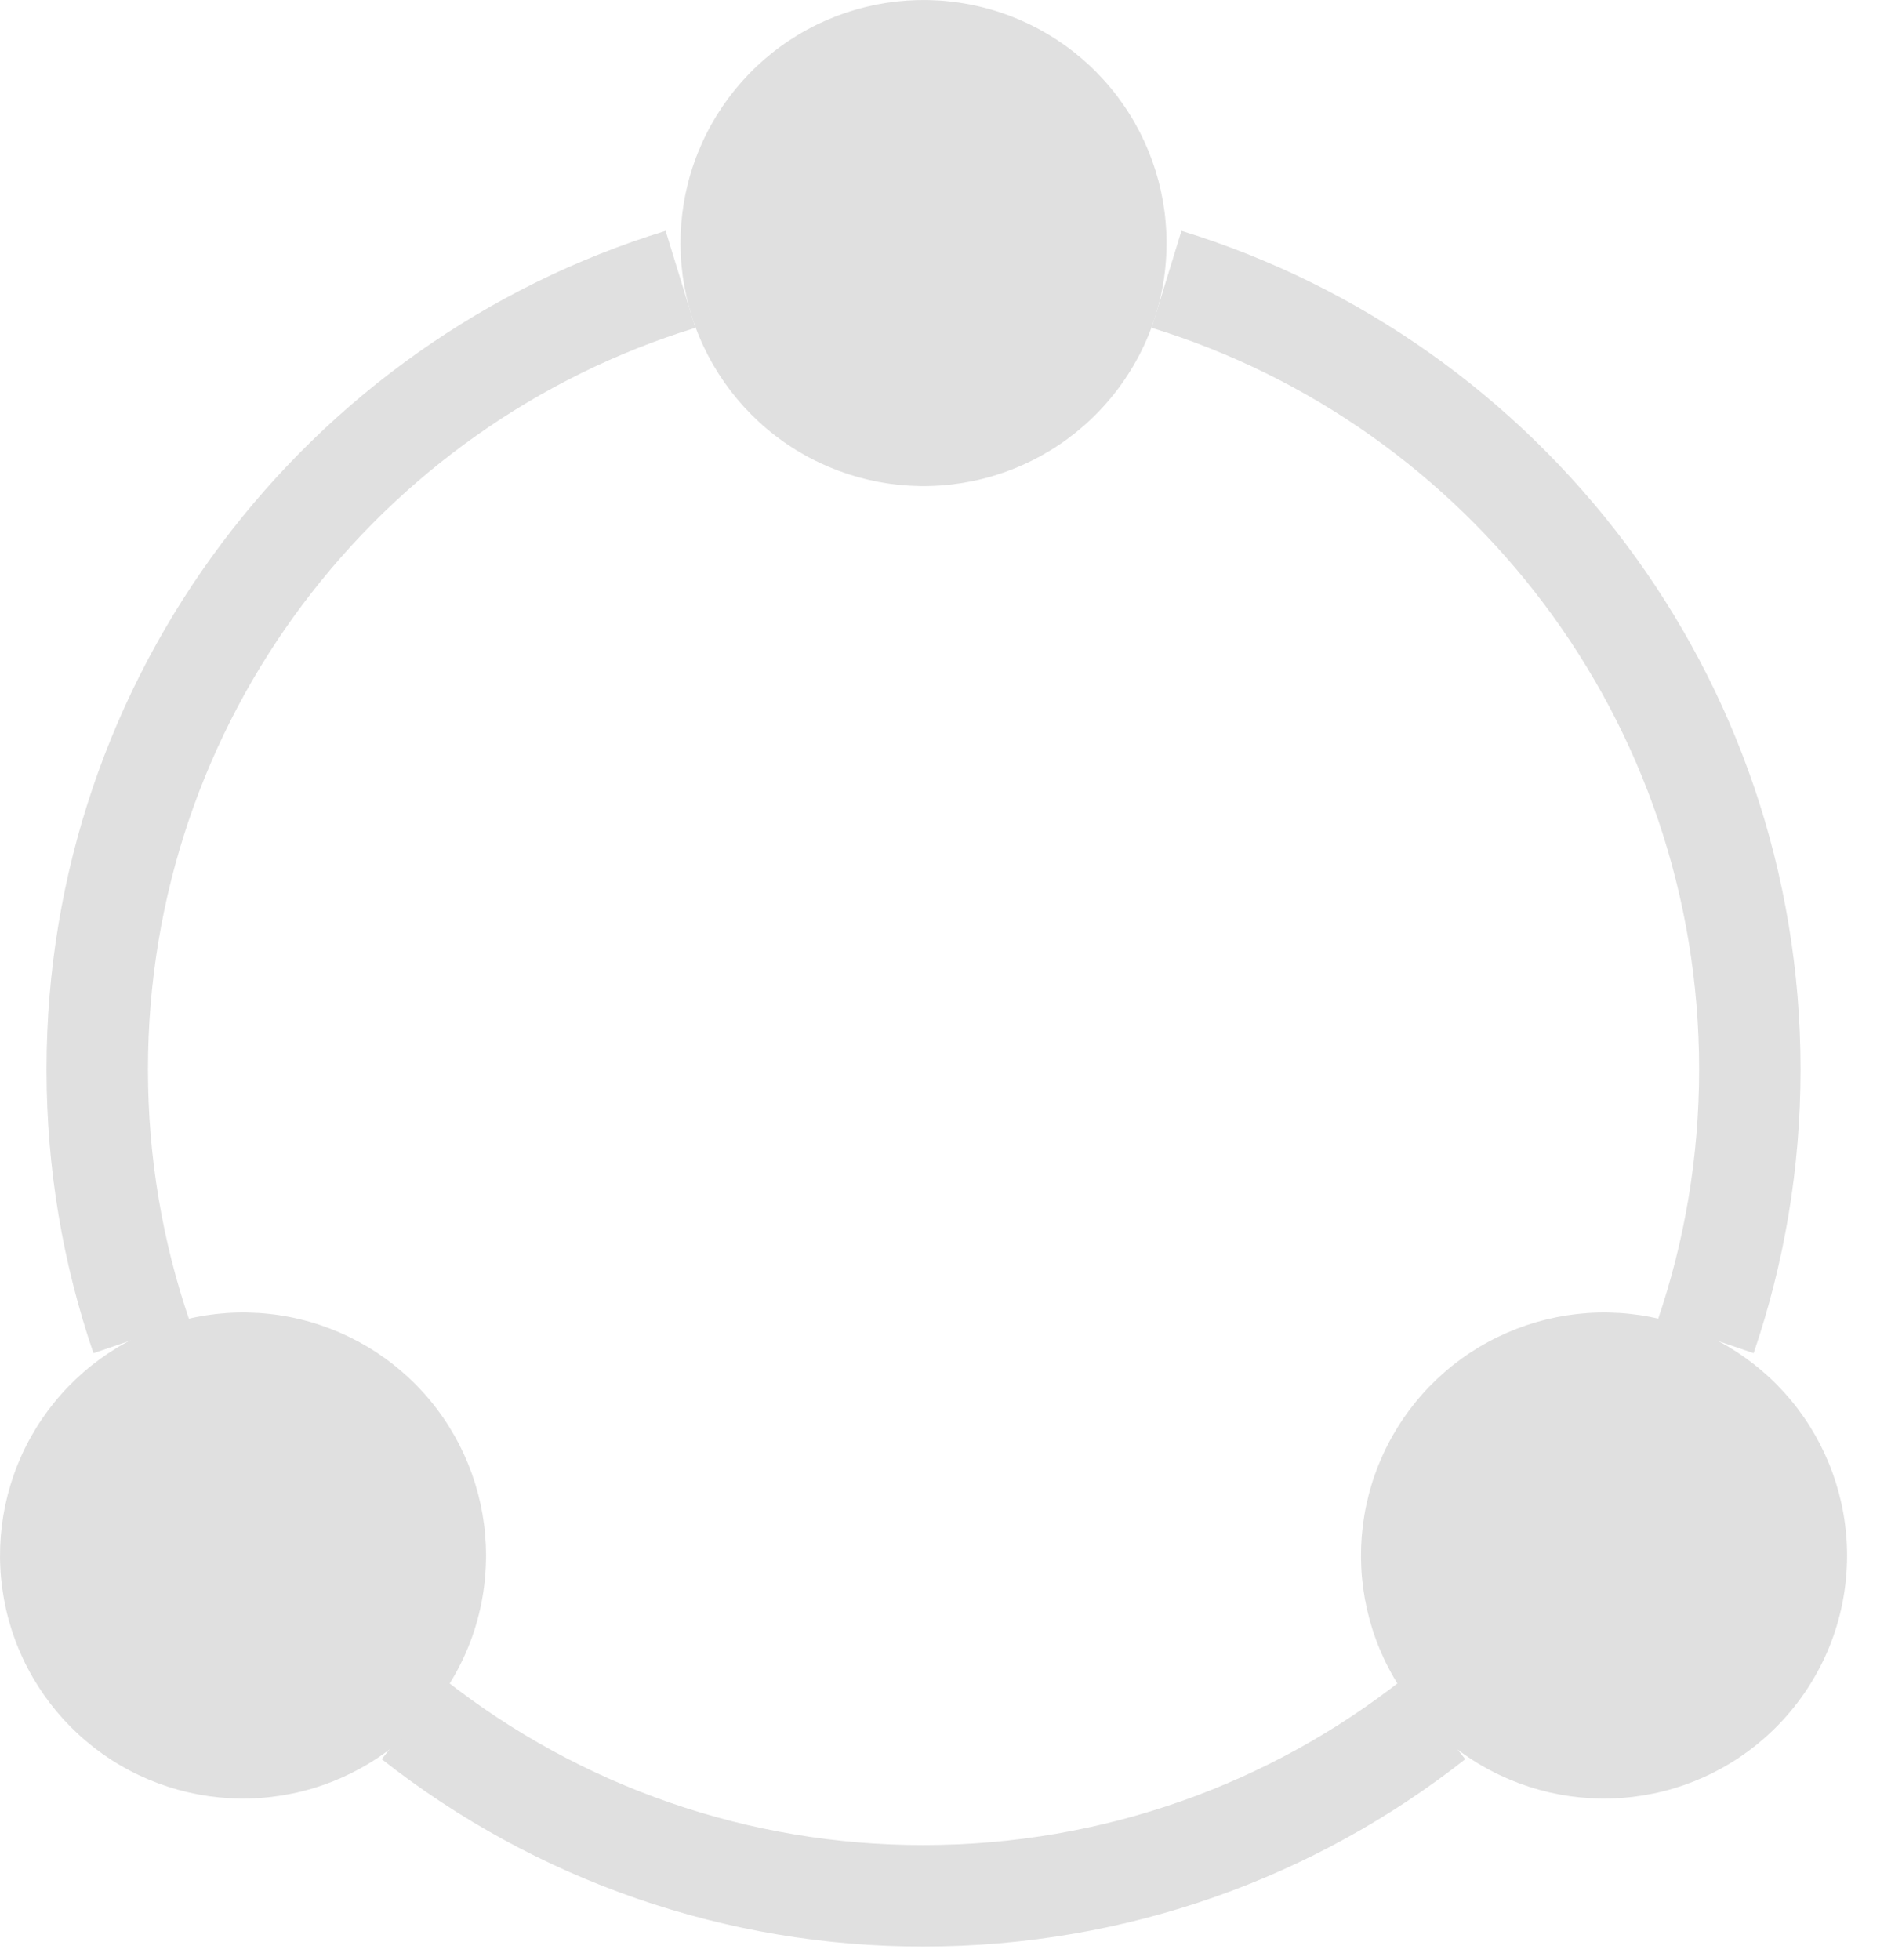
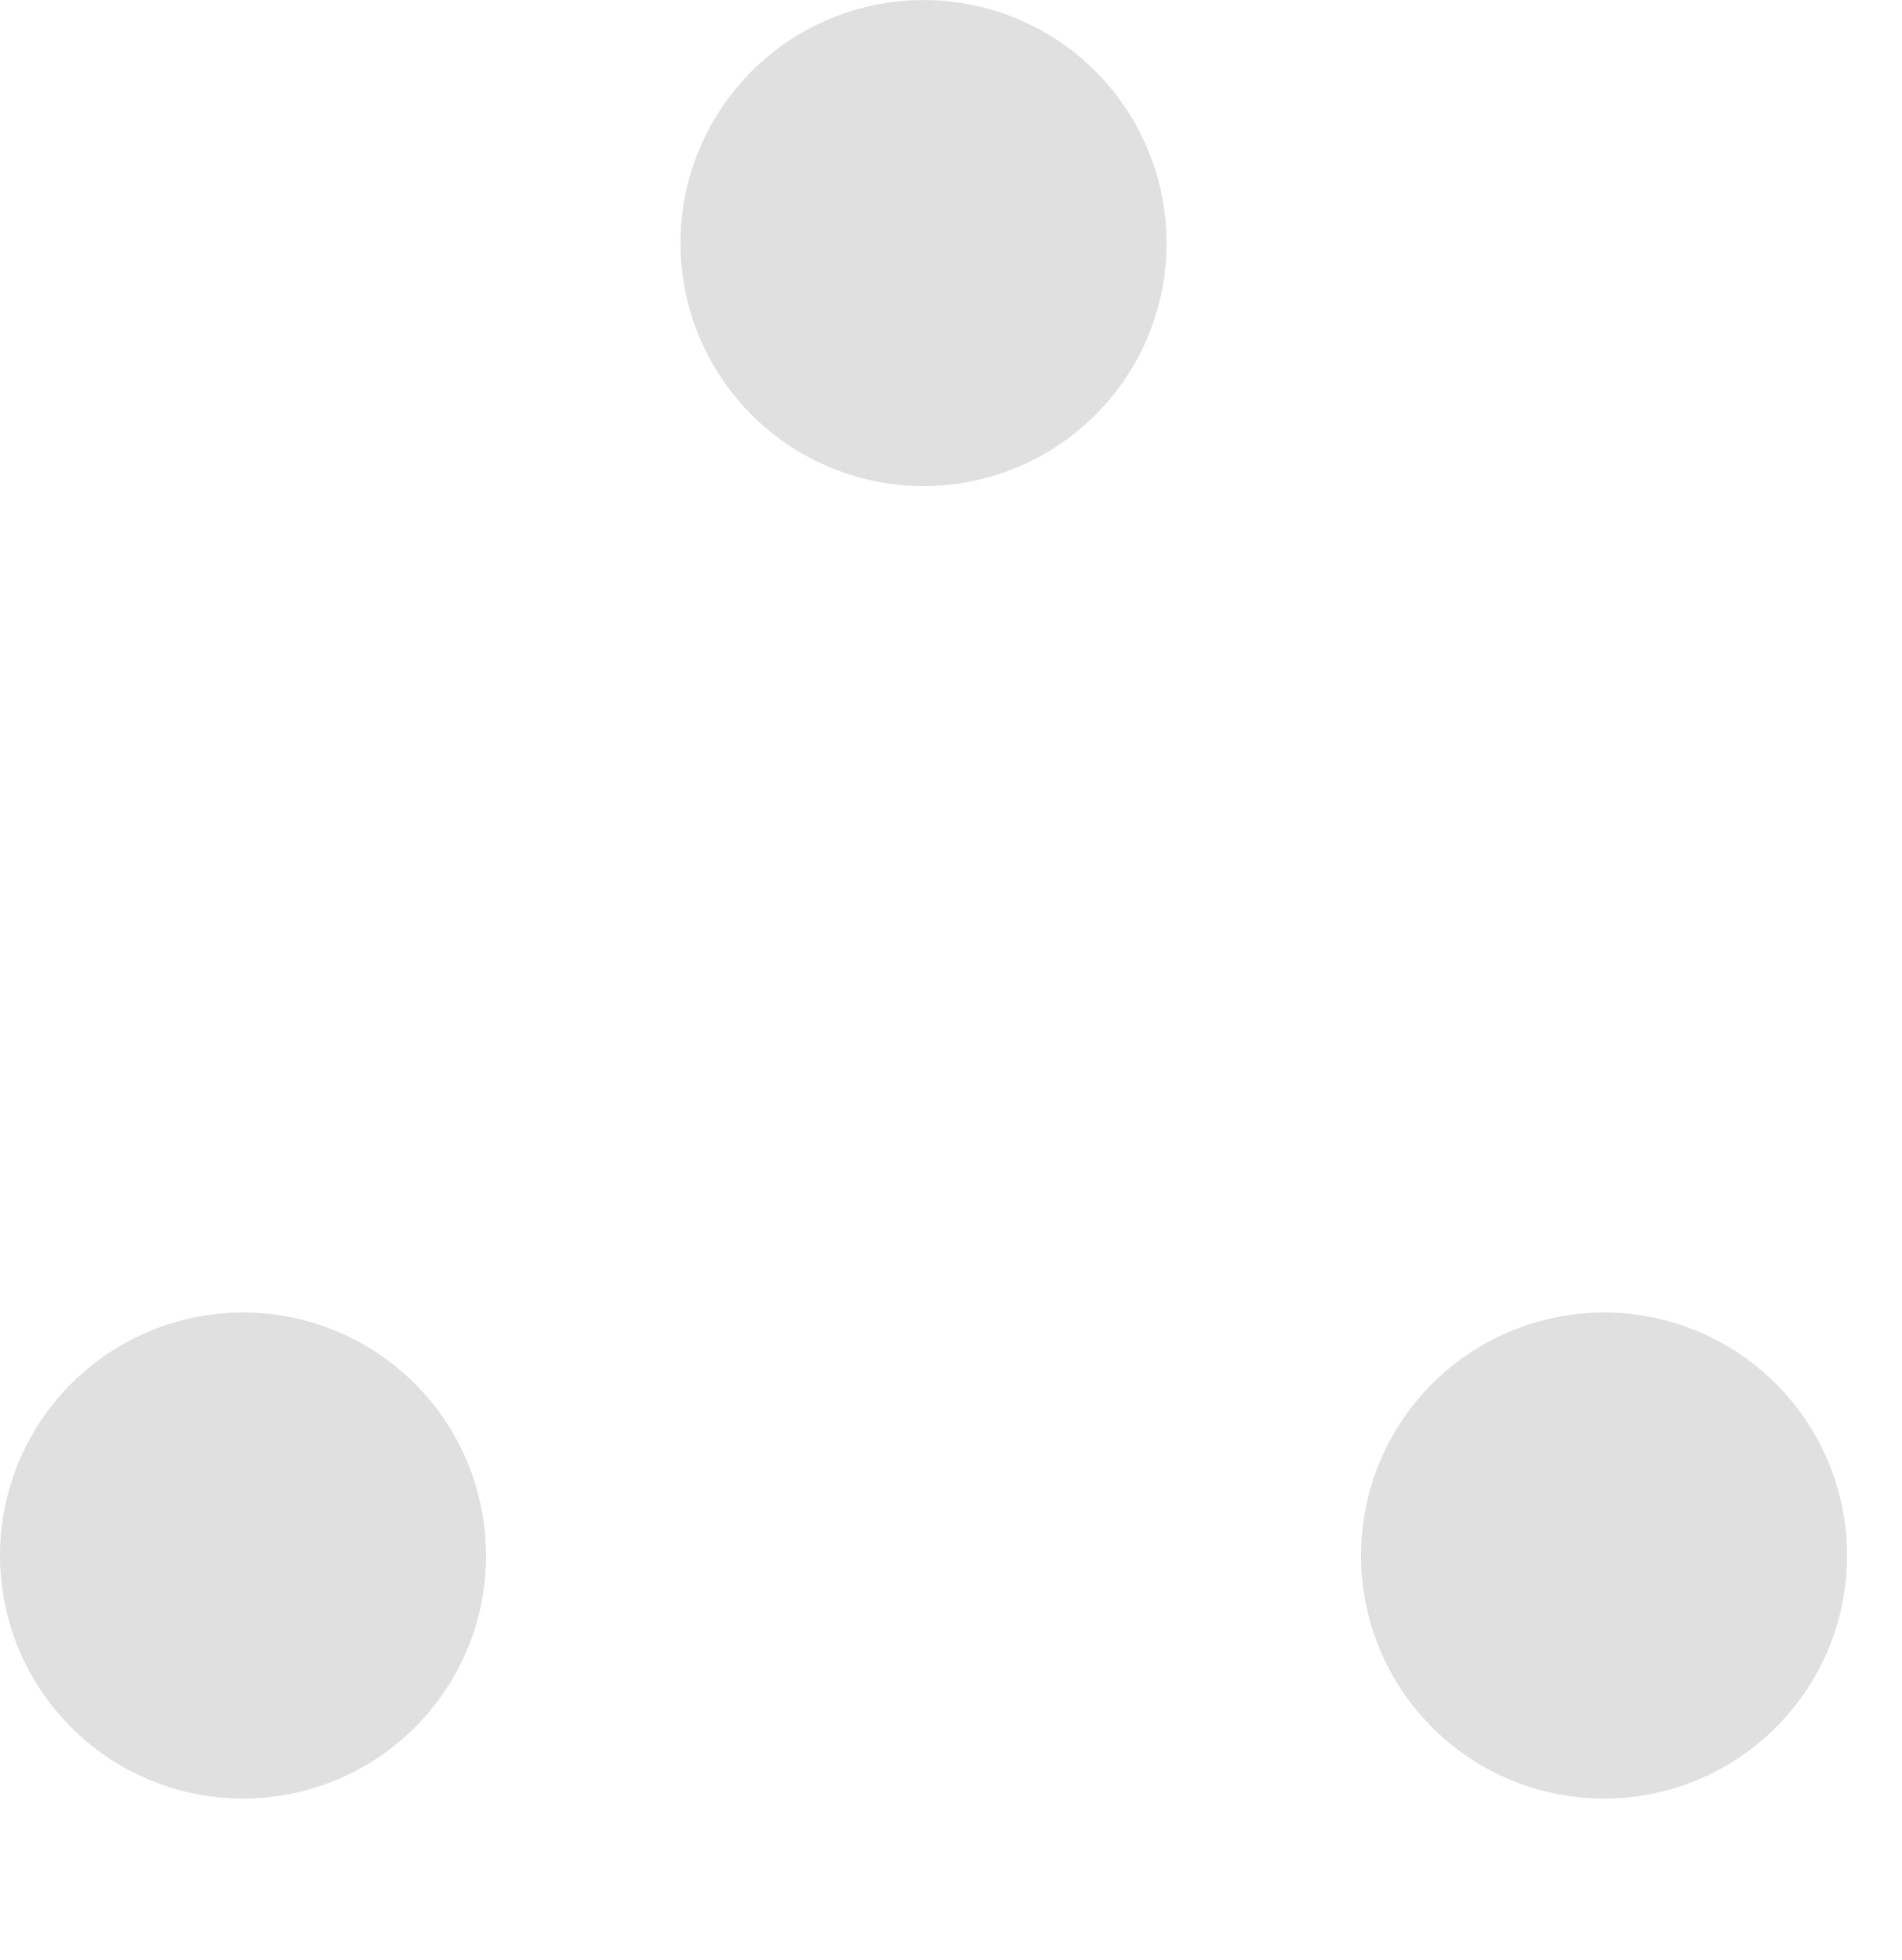
<svg xmlns="http://www.w3.org/2000/svg" width="33" height="34" viewBox="0 0 33 34" fill="none">
-   <path d="M7.168 29.828C9.692 31.816 12.811 32.894 16.023 32.889C19.365 32.889 22.441 31.746 24.878 29.828M11.807 4.846C5.946 6.647 1.687 12.102 1.687 18.553C1.687 20.176 1.956 21.736 2.454 23.191M20.24 4.846C26.1 6.647 30.36 12.102 30.36 18.553C30.36 20.176 30.09 21.736 29.593 23.191" stroke="#E0E0E0" stroke-width="1.76" />
-   <path d="M32.047 26.986C32.047 28.118 31.601 29.145 30.876 29.902C30.199 30.61 29.296 31.06 28.324 31.174C27.351 31.289 26.369 31.061 25.545 30.531C24.722 30 24.109 29.199 23.812 28.266C23.515 27.333 23.552 26.325 23.917 25.416C24.282 24.507 24.952 23.753 25.812 23.285C26.672 22.816 27.668 22.661 28.63 22.846C29.591 23.032 30.458 23.547 31.082 24.302C31.705 25.058 32.047 26.007 32.047 26.986ZM8.433 26.986C8.433 28.118 7.988 29.145 7.263 29.902C6.585 30.61 5.683 31.06 4.71 31.174C3.738 31.289 2.755 31.061 1.932 30.531C1.109 30 0.496 29.199 0.199 28.266C-0.098 27.333 -0.061 26.325 0.303 25.416C0.668 24.507 1.338 23.753 2.198 23.285C3.058 22.816 4.055 22.661 5.016 22.846C5.978 23.032 6.845 23.547 7.469 24.302C8.092 25.058 8.433 26.007 8.433 26.986ZM20.24 4.216C20.24 5.348 19.795 6.375 19.07 7.132C18.392 7.84 17.49 8.29 16.517 8.404C15.544 8.519 14.562 8.291 13.739 7.761C12.915 7.23 12.303 6.429 12.005 5.496C11.708 4.563 11.745 3.555 12.11 2.646C12.475 1.737 13.145 0.983 14.005 0.514C14.865 0.046 15.861 -0.109 16.823 0.077C17.785 0.262 18.652 0.777 19.275 1.532C19.899 2.288 20.24 3.237 20.24 4.216Z" fill="#E0E0E0" />
+   <path d="M32.047 26.986C32.047 28.118 31.601 29.145 30.876 29.902C30.199 30.61 29.296 31.06 28.324 31.174C27.351 31.289 26.369 31.061 25.545 30.531C24.722 30 24.109 29.199 23.812 28.266C23.515 27.333 23.552 26.325 23.917 25.416C24.282 24.507 24.952 23.753 25.812 23.285C26.672 22.816 27.668 22.661 28.63 22.846C29.591 23.032 30.458 23.547 31.082 24.302C31.705 25.058 32.047 26.007 32.047 26.986M8.433 26.986C8.433 28.118 7.988 29.145 7.263 29.902C6.585 30.61 5.683 31.06 4.71 31.174C3.738 31.289 2.755 31.061 1.932 30.531C1.109 30 0.496 29.199 0.199 28.266C-0.098 27.333 -0.061 26.325 0.303 25.416C0.668 24.507 1.338 23.753 2.198 23.285C3.058 22.816 4.055 22.661 5.016 22.846C5.978 23.032 6.845 23.547 7.469 24.302C8.092 25.058 8.433 26.007 8.433 26.986ZM20.24 4.216C20.24 5.348 19.795 6.375 19.07 7.132C18.392 7.84 17.49 8.29 16.517 8.404C15.544 8.519 14.562 8.291 13.739 7.761C12.915 7.23 12.303 6.429 12.005 5.496C11.708 4.563 11.745 3.555 12.11 2.646C12.475 1.737 13.145 0.983 14.005 0.514C14.865 0.046 15.861 -0.109 16.823 0.077C17.785 0.262 18.652 0.777 19.275 1.532C19.899 2.288 20.24 3.237 20.24 4.216Z" fill="#E0E0E0" />
</svg>